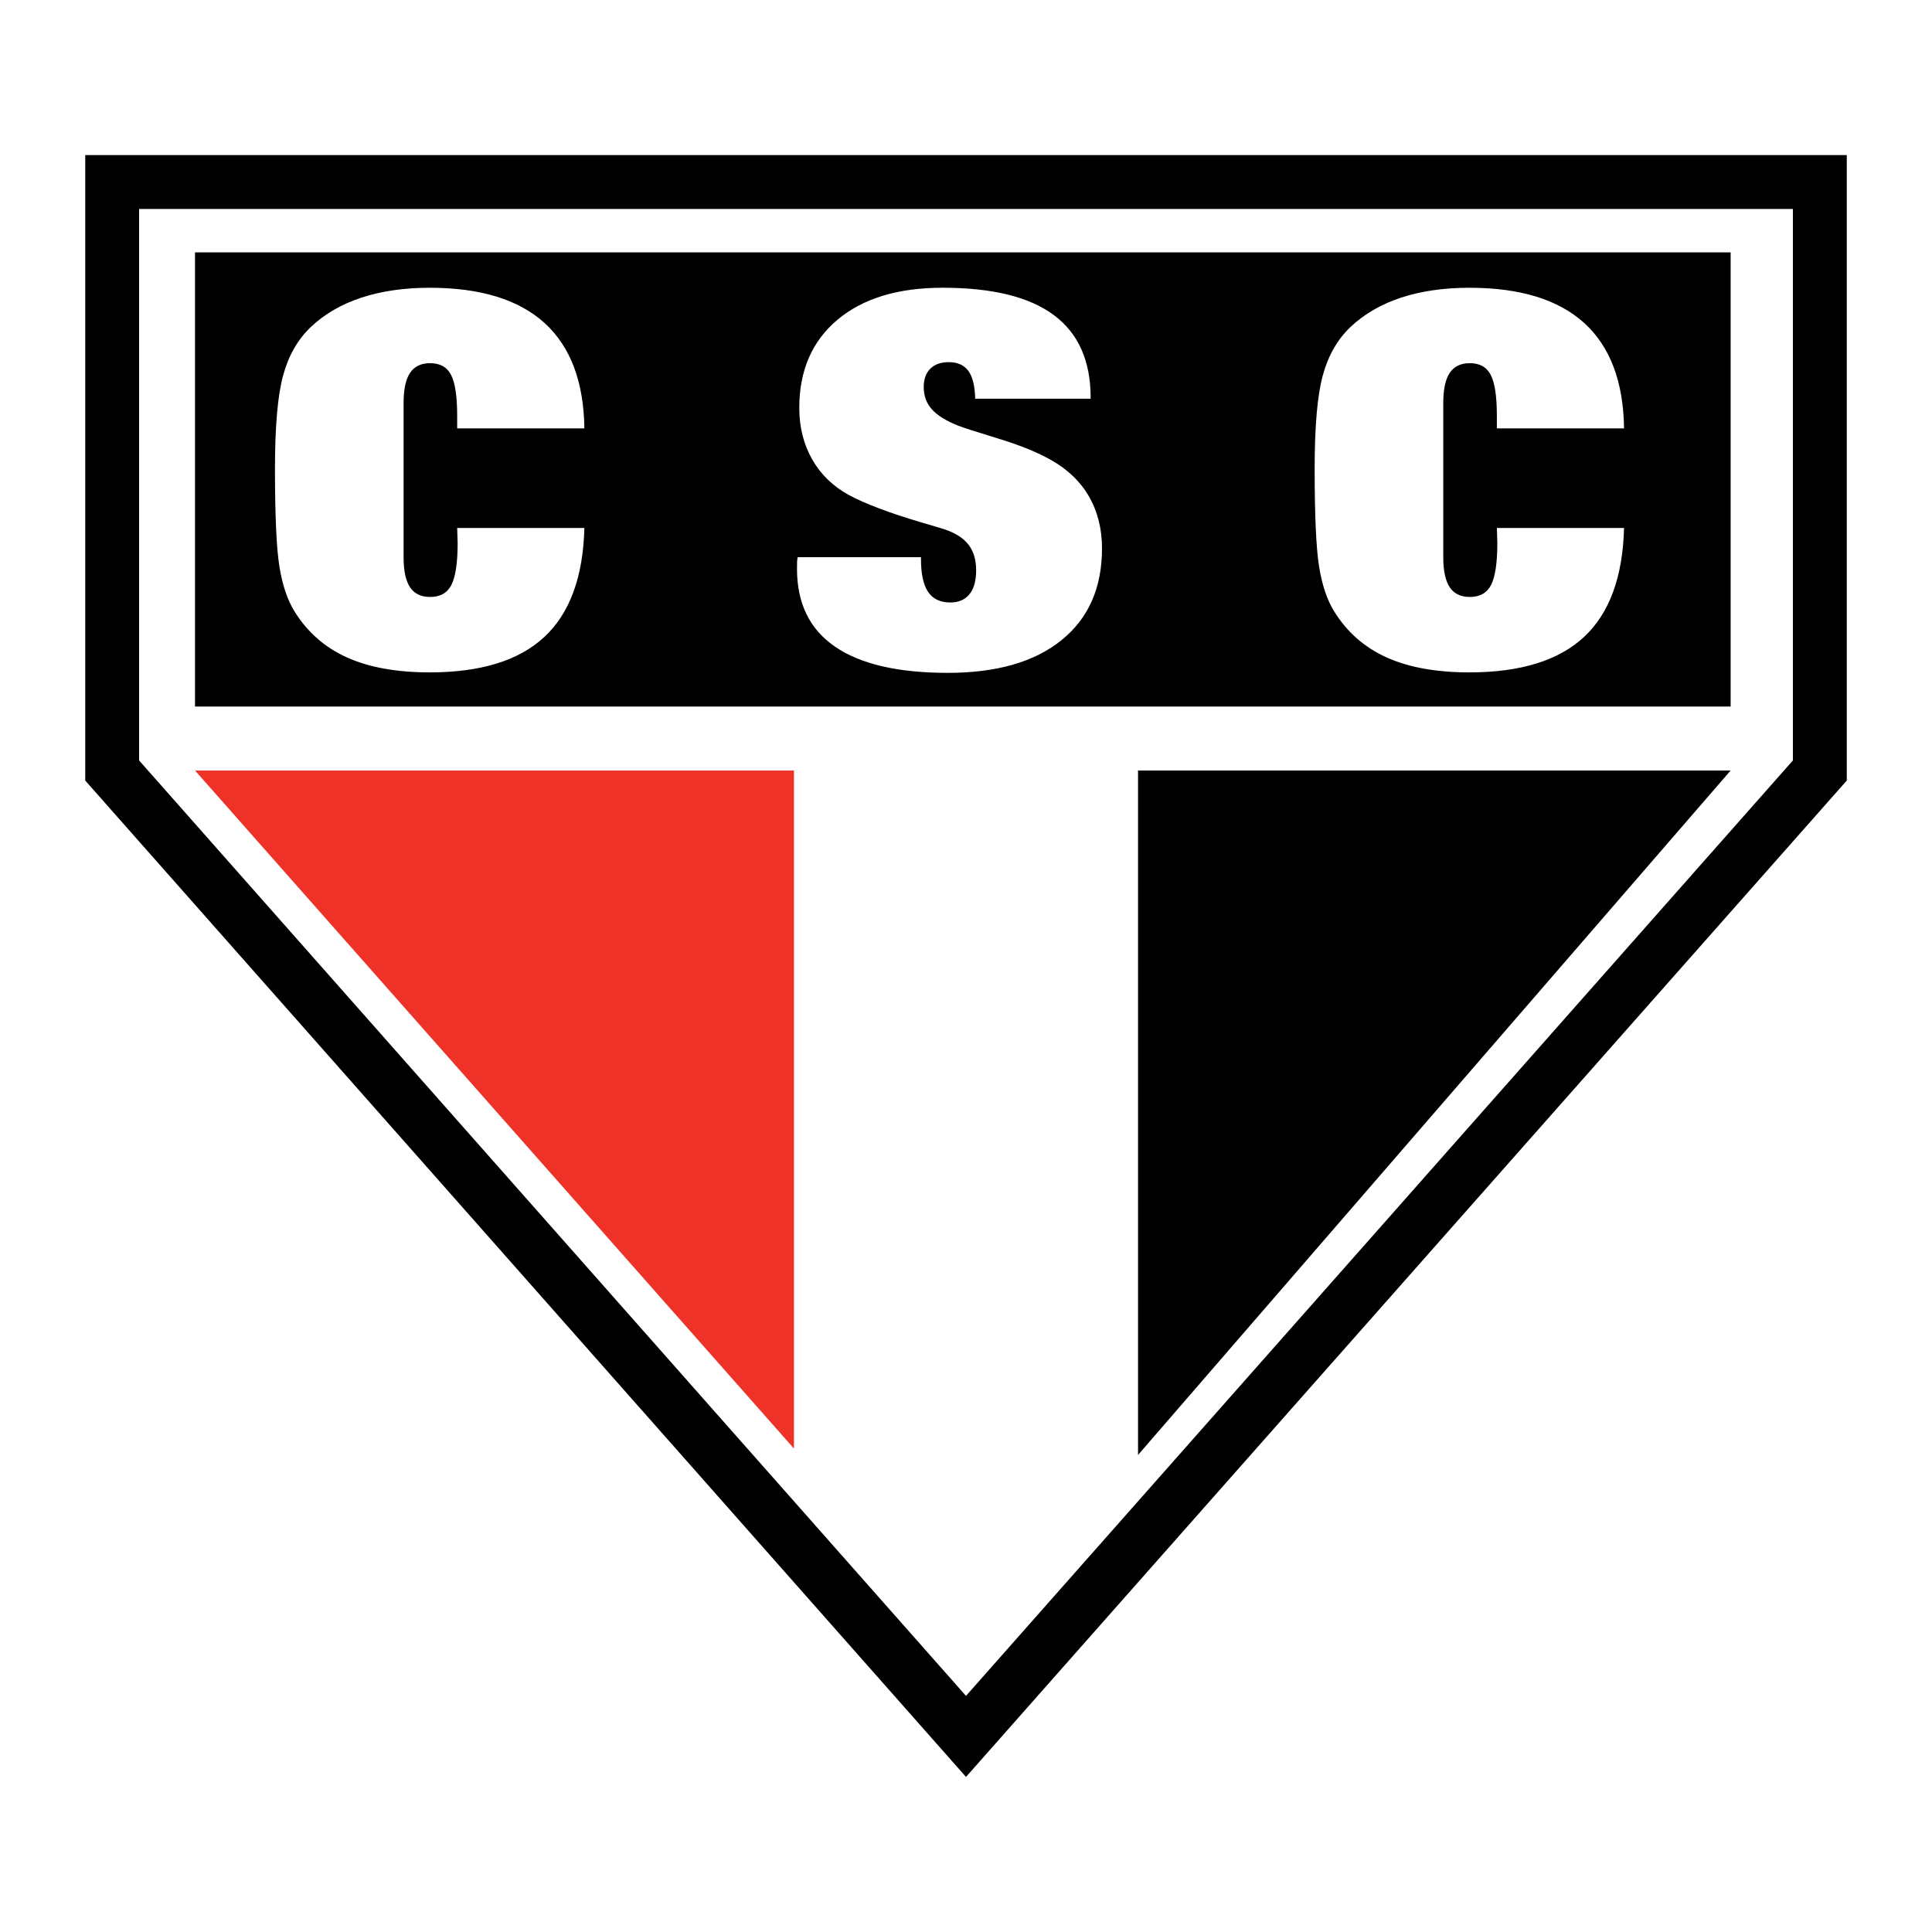
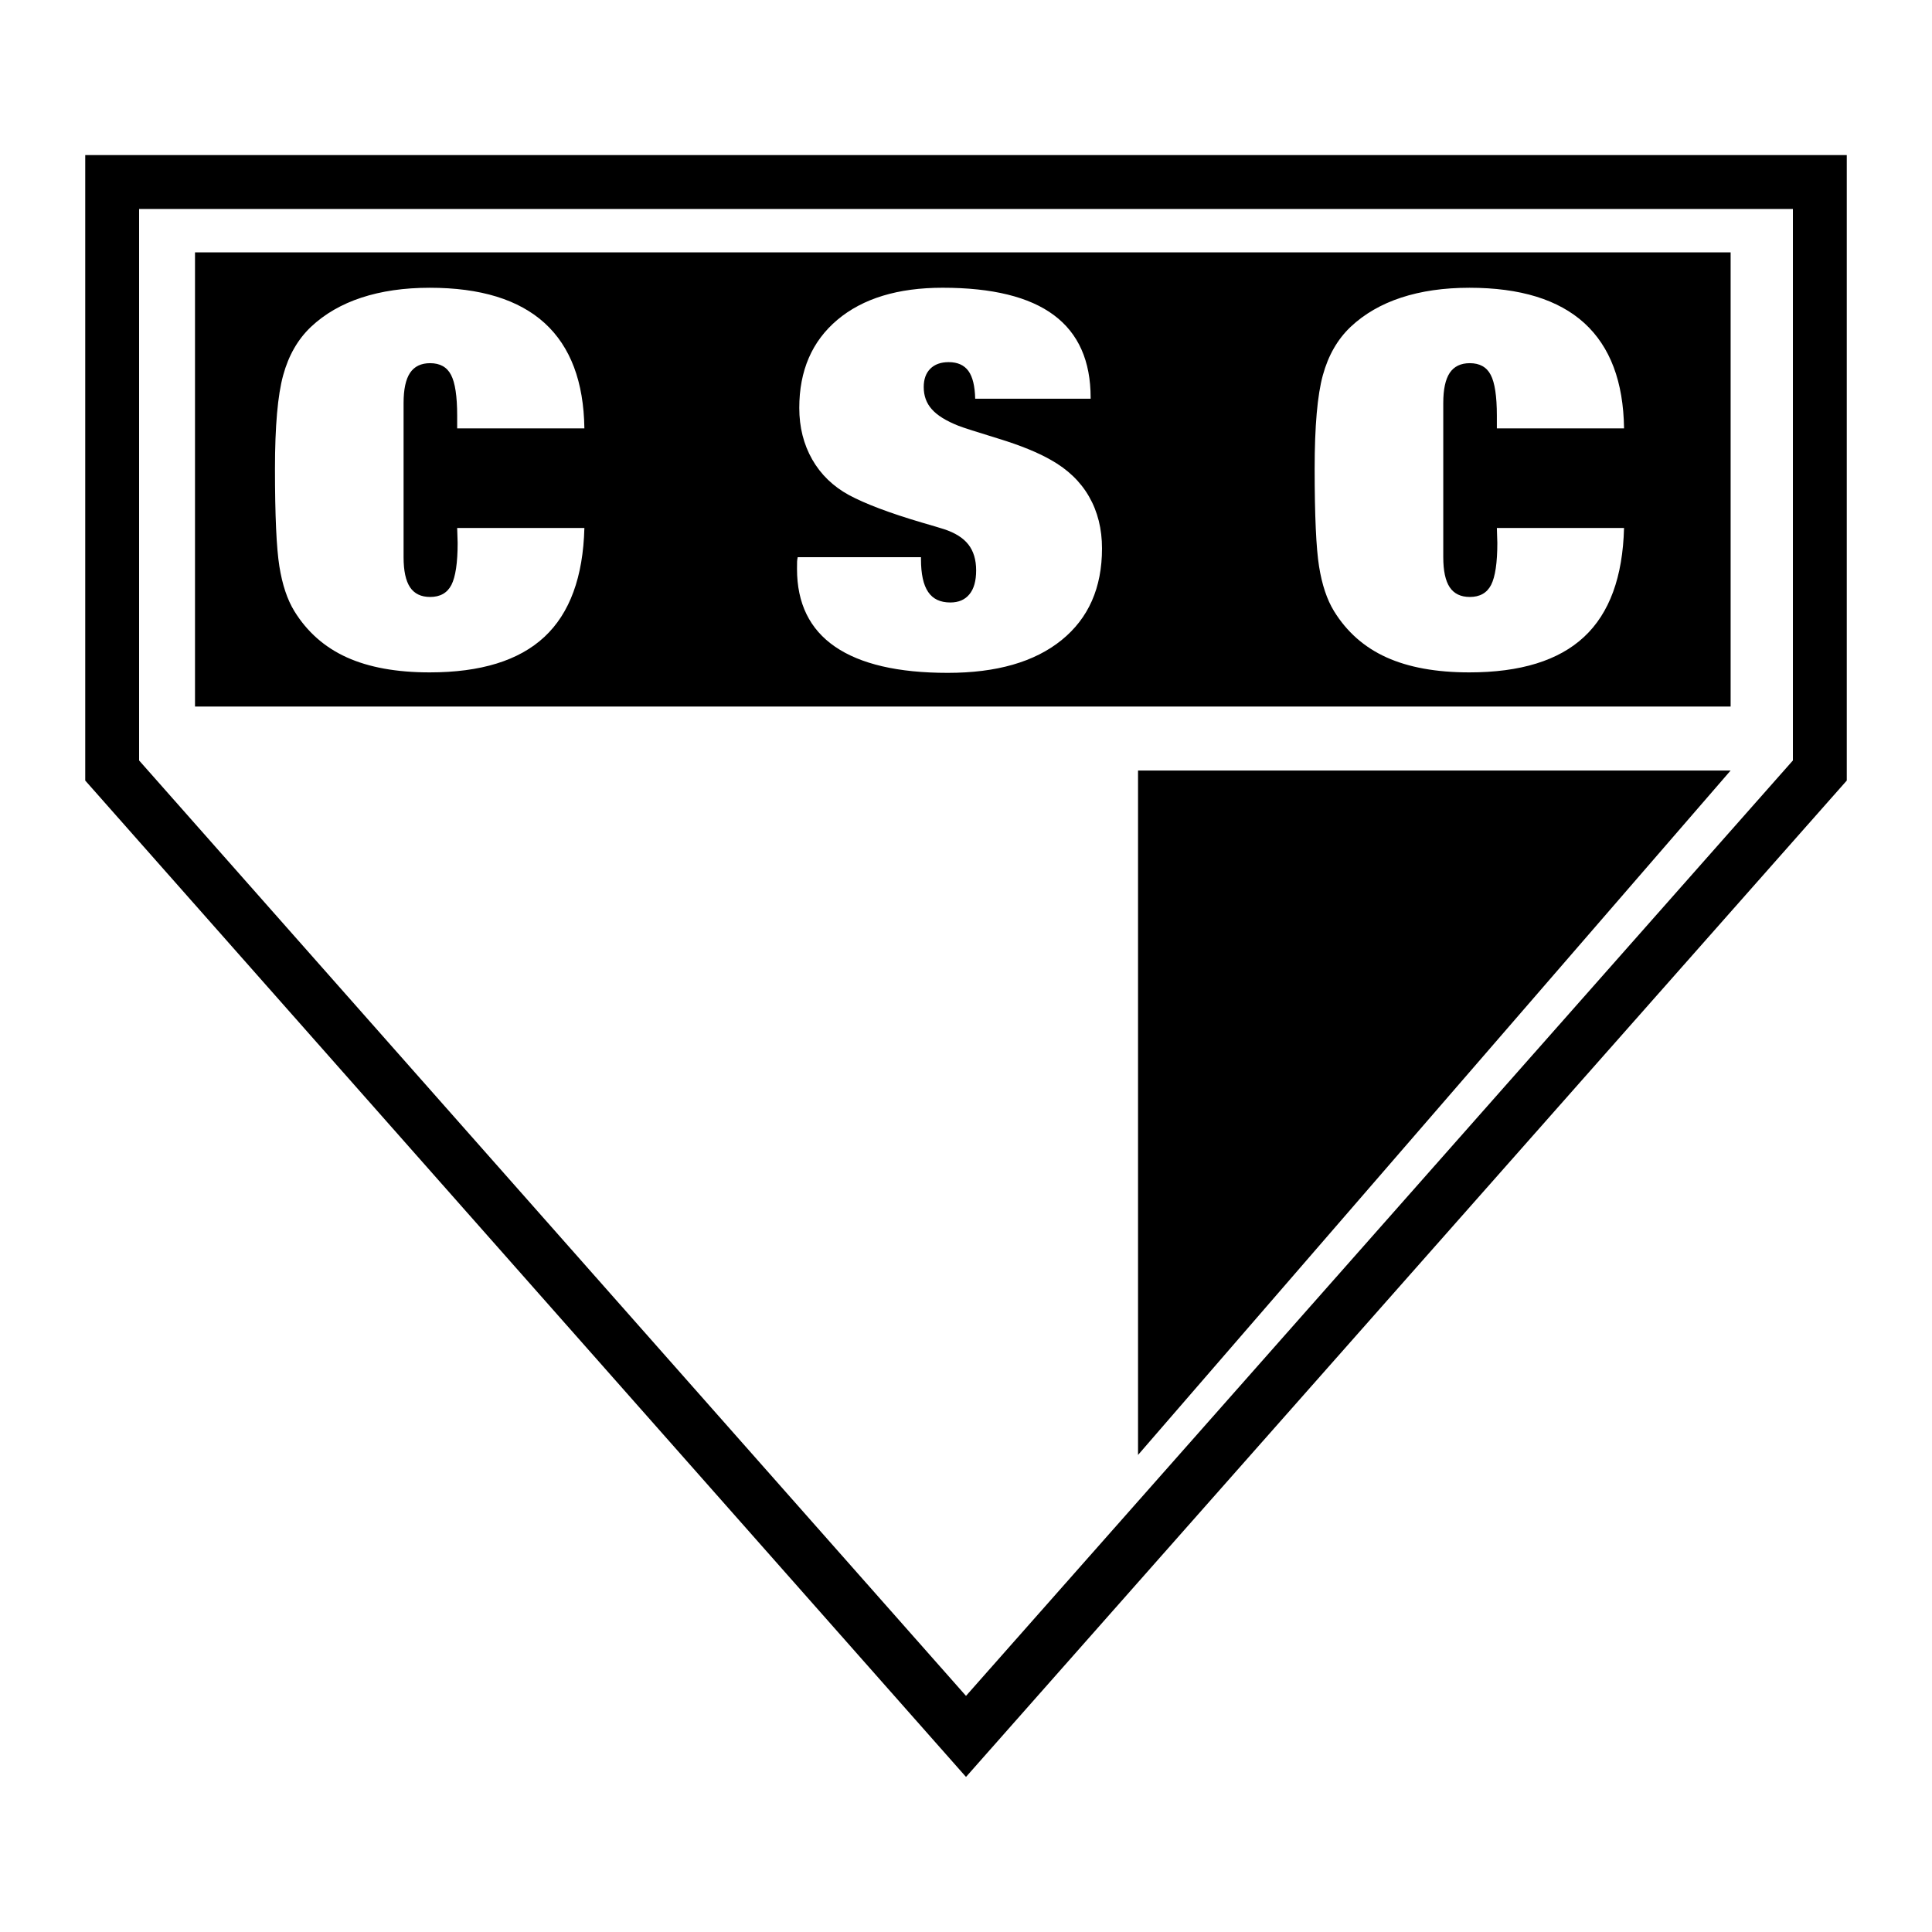
<svg xmlns="http://www.w3.org/2000/svg" version="1.0" id="Layer_1" x="0px" y="0px" width="192.756px" height="192.756px" viewBox="0 0 192.756 192.756" enable-background="new 0 0 192.756 192.756" xml:space="preserve">
  <g>
    <polygon fill-rule="evenodd" clip-rule="evenodd" fill="#FFFFFF" points="0,0 192.756,0 192.756,192.756 0,192.756 0,0  " />
    <path d="M13.878,20.846v55.025l82.5,93.328l82.5-93.328V20.846H13.878L13.878,20.846z M8.504,76.874V18.159v-2.687h2.688h170.373   h2.688v2.687v58.715v1.002l-0.683,0.772l-85.187,96.368l-2.005,2.268l-2.005-2.268L9.187,78.648l-0.683-0.772V76.874L8.504,76.874z   " />
    <polygon fill-rule="evenodd" clip-rule="evenodd" points="19.456,25.179 172.665,25.179 172.665,70.492 19.456,70.492    19.456,25.179  " />
-     <polygon fill-rule="evenodd" clip-rule="evenodd" fill="#EE3228" points="19.456,76.874 79.213,76.874 79.213,144.523    19.456,76.874  " />
    <polygon fill-rule="evenodd" clip-rule="evenodd" points="113.542,76.874 113.542,145.16 172.665,76.874 113.542,76.874  " />
    <path fill-rule="evenodd" clip-rule="evenodd" fill="#FFFFFF" d="M58.304,52.679c-0.126,4.88-1.455,8.507-3.987,10.863   c-2.532,2.364-6.353,3.542-11.448,3.542c-3.303,0-6.062-0.5-8.272-1.5c-2.209-1-3.955-2.542-5.229-4.609   c-0.708-1.152-1.203-2.644-1.494-4.465s-0.44-5.075-0.44-9.752c0-4.236,0.275-7.346,0.818-9.32c0.542-1.983,1.47-3.593,2.776-4.83   c1.368-1.288,3.051-2.262,5.04-2.915s4.261-0.983,6.809-0.983c5.063,0,8.877,1.178,11.464,3.524   c2.579,2.355,3.9,5.855,3.963,10.507H45.612v-1.271c0-1.932-0.204-3.288-0.613-4.067c-0.401-0.78-1.101-1.169-2.084-1.169   c-0.904,0-1.572,0.322-2.005,0.966c-0.433,0.652-0.645,1.652-0.645,3.008v15.378c0,1.356,0.212,2.355,0.645,3.008   c0.433,0.644,1.101,0.965,2.005,0.965c0.999,0,1.707-0.398,2.123-1.203c0.409-0.805,0.621-2.203,0.621-4.186   c0-0.153-0.008-0.39-0.023-0.721c-0.015-0.33-0.024-0.593-0.024-0.771H58.304L58.304,52.679z M79.588,55.593h12.298v0.195   c0,1.474,0.236,2.567,0.716,3.271c0.472,0.703,1.211,1.051,2.209,1.051c0.826,0,1.463-0.271,1.911-0.822   c0.448-0.542,0.668-1.339,0.668-2.381c0-1.059-0.259-1.915-0.771-2.576c-0.52-0.67-1.337-1.178-2.454-1.542   c-0.48-0.152-1.195-0.364-2.162-0.644c-3.248-0.957-5.678-1.881-7.305-2.754c-1.581-0.864-2.807-2.05-3.664-3.55   c-0.857-1.508-1.29-3.219-1.29-5.143c0-3.719,1.266-6.651,3.798-8.787c2.54-2.135,6.039-3.203,10.504-3.203   c4.946,0,8.649,0.906,11.095,2.728c2.453,1.822,3.672,4.576,3.672,8.244v0.102H97.295c-0.031-1.262-0.251-2.186-0.676-2.771   c-0.425-0.584-1.077-0.88-1.974-0.88c-0.778,0-1.392,0.22-1.832,0.66c-0.433,0.433-0.653,1.042-0.653,1.822   c0,0.881,0.268,1.618,0.81,2.22c0.535,0.61,1.423,1.16,2.666,1.652c0.479,0.186,1.808,0.61,3.986,1.279   c2.186,0.669,3.924,1.381,5.229,2.126c1.676,0.94,2.949,2.161,3.806,3.66c0.857,1.491,1.29,3.22,1.29,5.168   c0,3.923-1.345,6.973-4.042,9.151c-2.696,2.178-6.479,3.262-11.346,3.262c-4.961,0-8.712-0.873-11.244-2.61   s-3.798-4.321-3.798-7.761c0-0.331,0-0.577,0.008-0.738C79.534,55.874,79.557,55.729,79.588,55.593L79.588,55.593z M162.03,52.679   c-0.125,4.88-1.454,8.507-3.986,10.863c-2.531,2.364-6.353,3.542-11.448,3.542c-3.303,0-6.062-0.5-8.271-1.5   c-2.21-1-3.955-2.542-5.229-4.609c-0.707-1.152-1.203-2.644-1.494-4.465c-0.29-1.821-0.439-5.075-0.439-9.752   c0-4.236,0.274-7.346,0.817-9.32c0.543-1.983,1.471-3.593,2.775-4.83c1.368-1.288,3.052-2.262,5.04-2.915   c1.989-0.652,4.262-0.983,6.81-0.983c5.063,0,8.877,1.178,11.464,3.524c2.579,2.355,3.9,5.855,3.963,10.507h-12.69v-1.271   c0-1.932-0.204-3.288-0.613-4.067c-0.401-0.78-1.101-1.169-2.084-1.169c-0.903,0-1.572,0.322-2.005,0.966   c-0.433,0.652-0.645,1.652-0.645,3.008v15.378c0,1.356,0.212,2.355,0.645,3.008c0.433,0.644,1.102,0.965,2.005,0.965   c0.999,0,1.707-0.398,2.123-1.203c0.409-0.805,0.621-2.203,0.621-4.186c0-0.153-0.008-0.39-0.023-0.721   c-0.016-0.33-0.023-0.593-0.023-0.771H162.03L162.03,52.679z" />
  </g>
</svg>